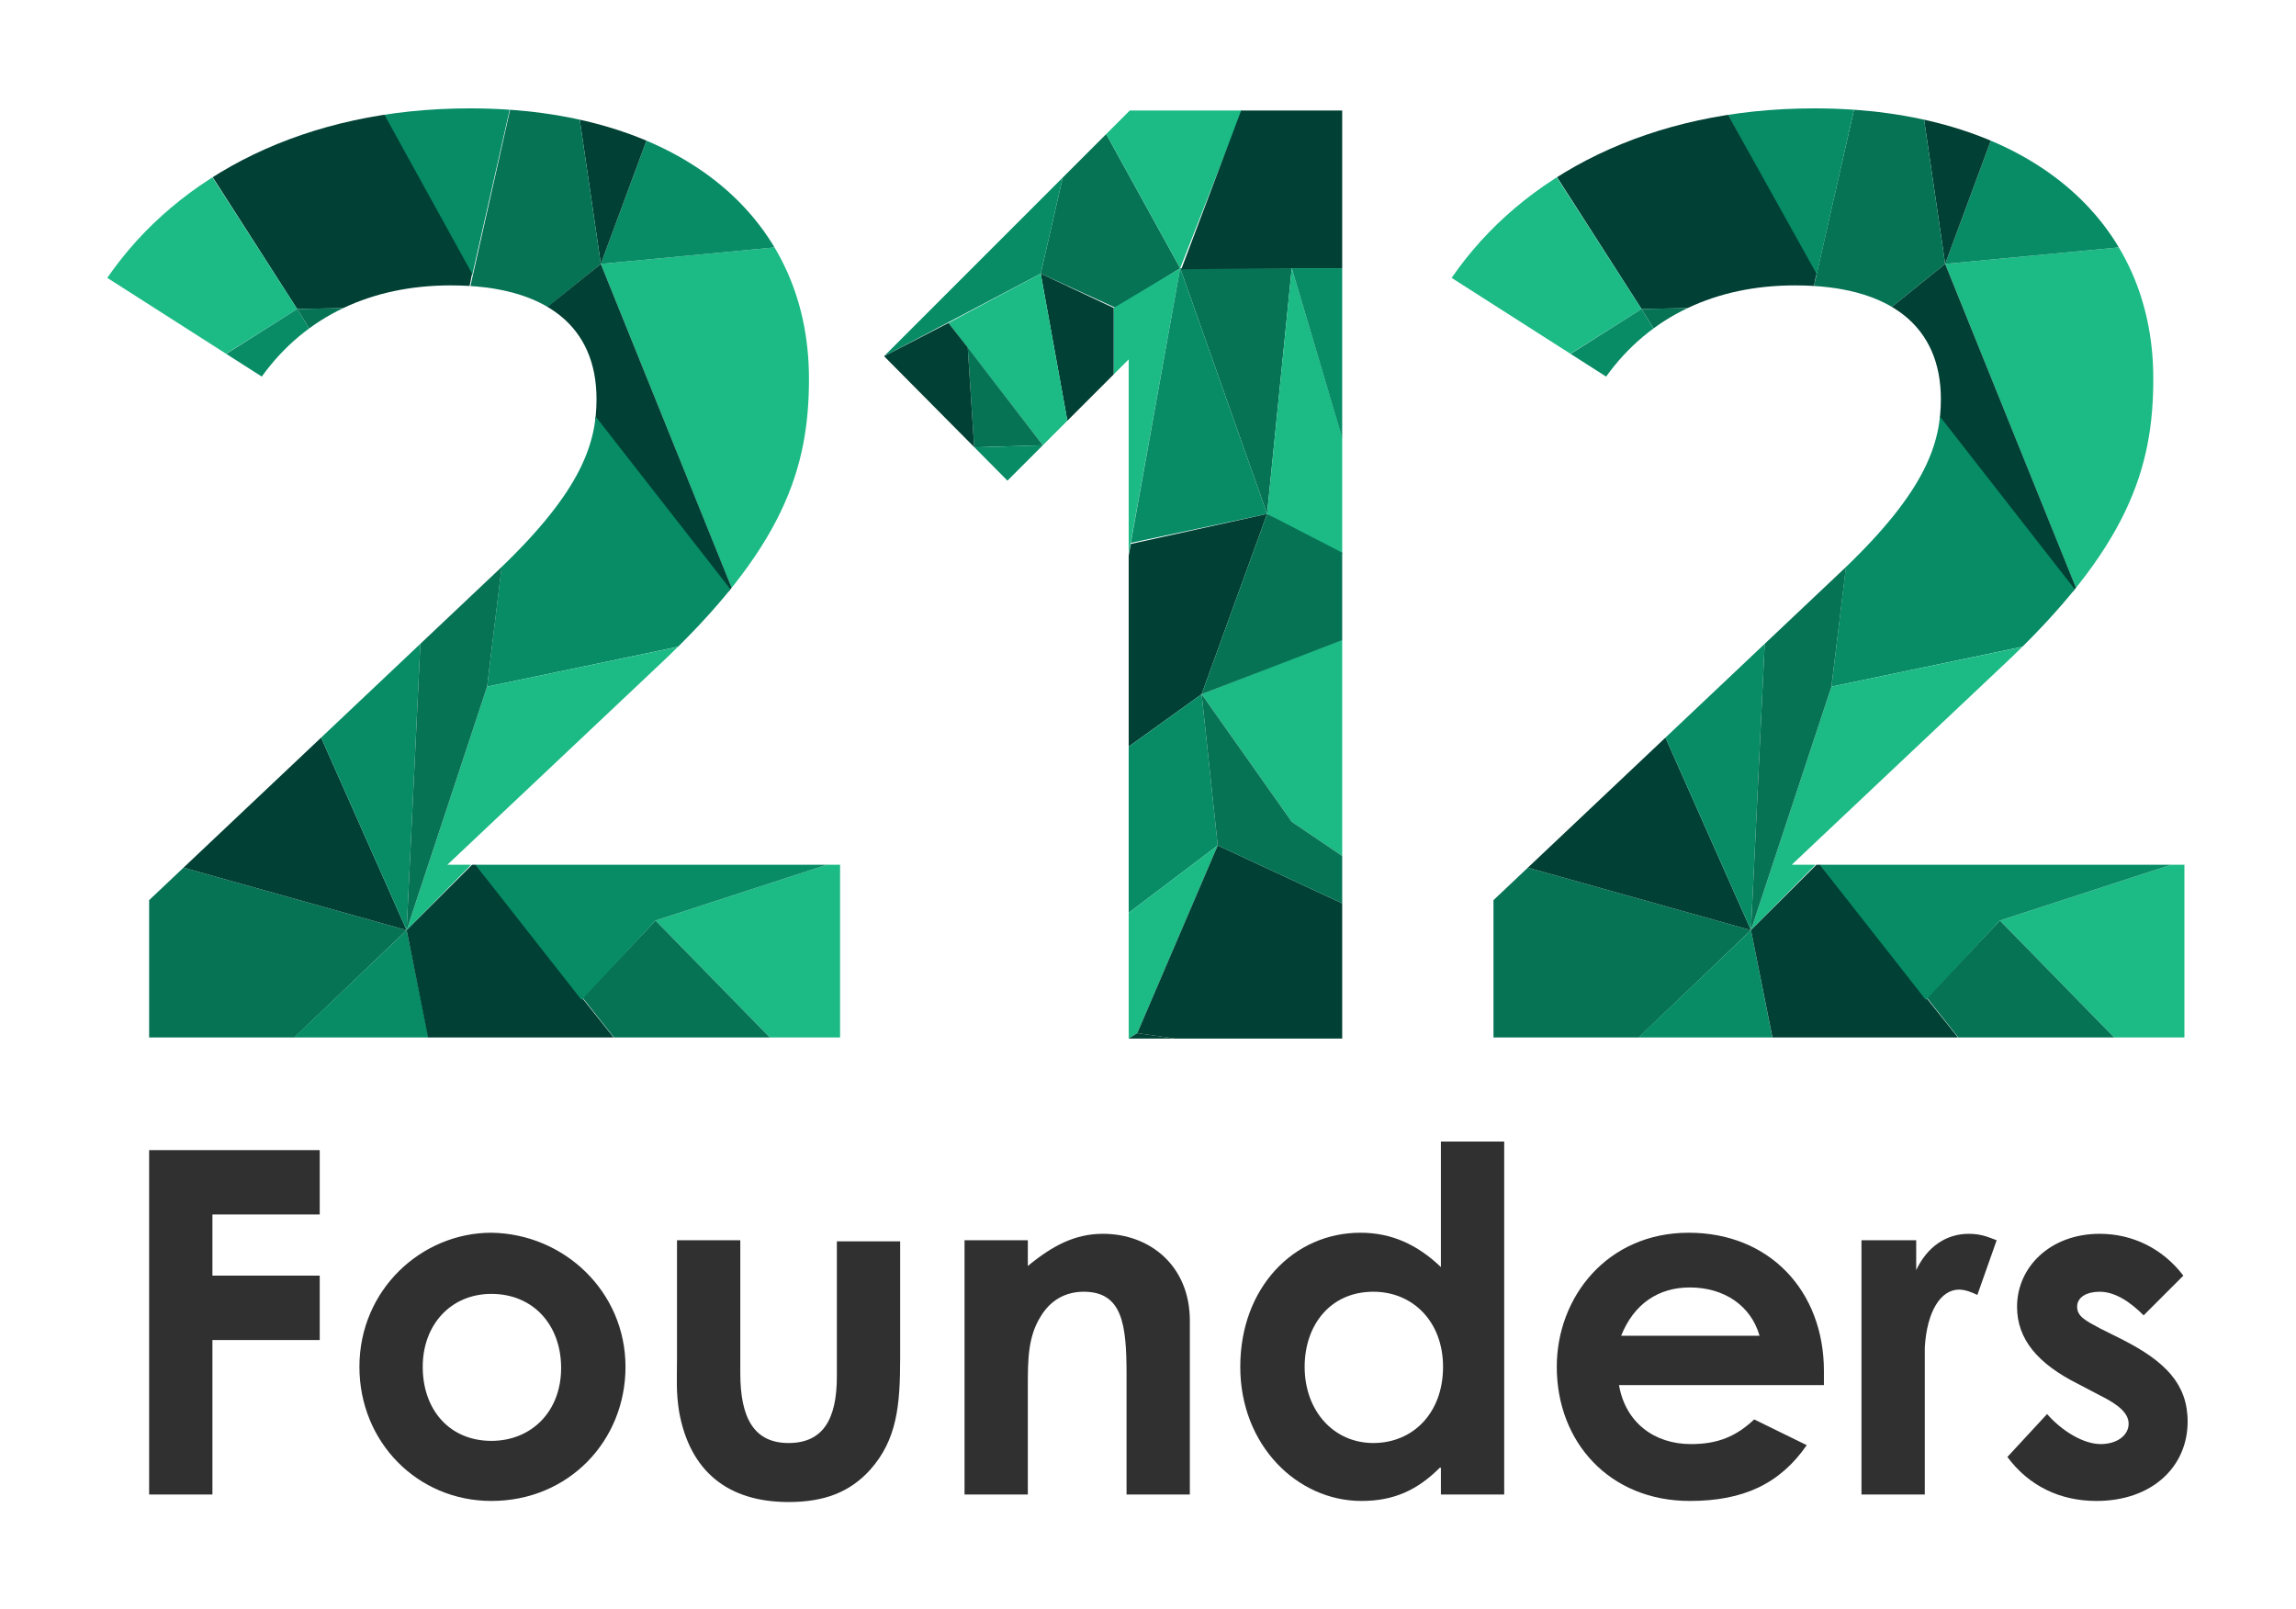
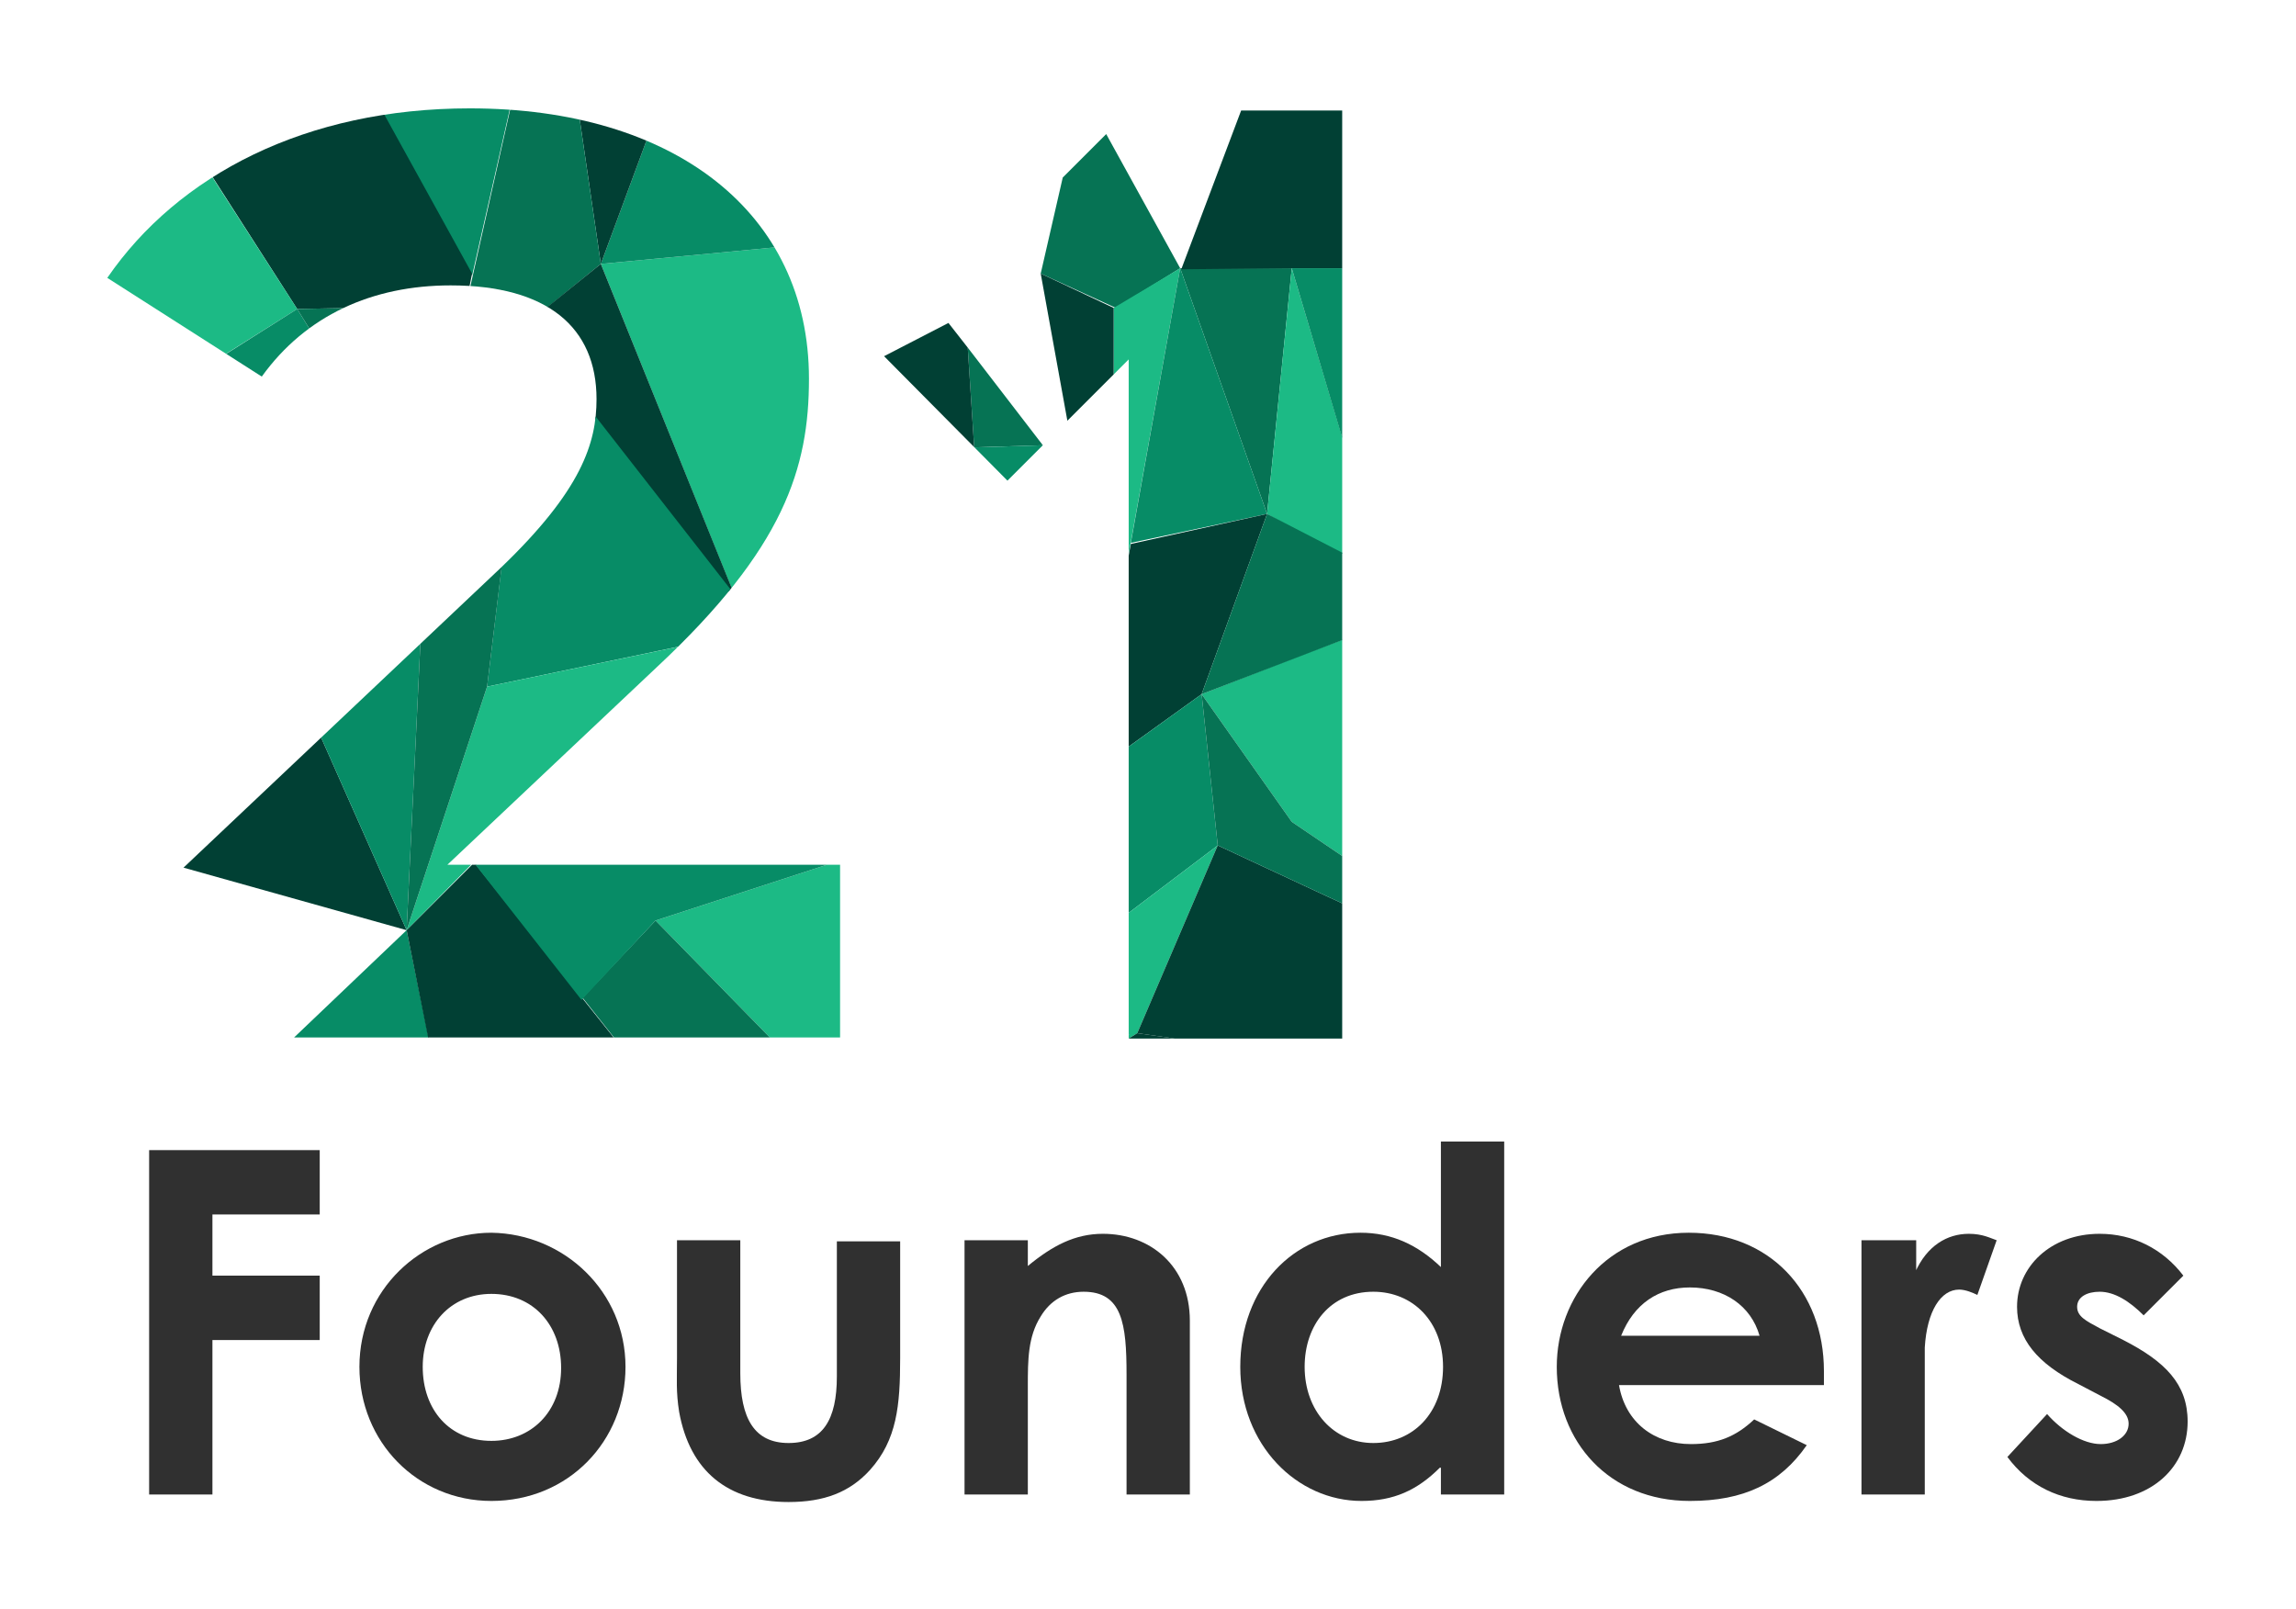
<svg xmlns="http://www.w3.org/2000/svg" xmlns:xlink="http://www.w3.org/1999/xlink" version="1.1" id="Calque_1" x="0px" y="0px" viewBox="0 0 214 150" style="enable-background:new 0 0 214 150;" xml:space="preserve">
  <style type="text/css">
	.st0{fill:#303030;}
	.st1{clip-path:url(#SVGID_2_);fill:#1CBA85;}
	.st2{clip-path:url(#SVGID_2_);fill:#078C66;}
	.st3{clip-path:url(#SVGID_2_);fill:#014034;}
	.st4{clip-path:url(#SVGID_2_);fill:#067354;}
	.st5{clip-path:url(#SVGID_4_);fill:#1CBA85;}
	.st6{clip-path:url(#SVGID_4_);fill:#078C66;}
	.st7{clip-path:url(#SVGID_4_);fill:#014034;}
	.st8{clip-path:url(#SVGID_4_);fill:#067354;}
	.st9{clip-path:url(#SVGID_6_);fill:#067354;}
	.st10{clip-path:url(#SVGID_6_);fill:#1CBA85;}
	.st11{clip-path:url(#SVGID_6_);fill:#078C66;}
	.st12{clip-path:url(#SVGID_6_);fill:#014034;}
	.st13{fill:#1CBA85;}
	.st14{fill:#014034;}
</style>
  <g>
    <g>
      <path class="st0" d="M13.9,107.2h15.9v6h-10v5.7h10v6h-10v14.4h-5.9V107.2z" />
      <path class="st0" d="M58.3,127.4c0,6.9-5.3,12.5-12.5,12.5c-6.9,0-12.3-5.5-12.3-12.5c0-7.2,5.8-12.5,12.3-12.5    C52.6,115,58.3,120.4,58.3,127.4z M39.4,127.4c0,4,2.5,6.9,6.4,6.9c3.7,0,6.5-2.7,6.5-6.8c0-4-2.6-6.9-6.5-6.9    C42,120.6,39.4,123.5,39.4,127.4z" />
      <path class="st0" d="M63.1,115.6h5.9V128c0,4.2,1.3,6.5,4.5,6.5c3.2,0,4.5-2.2,4.5-6.2v-12.6h5.9v10.9c0,4.4-0.3,7.6-2.8,10.4    c-1.9,2.1-4.3,3-7.6,3c-5.7,0-9.2-2.9-10.2-8.4c-0.3-1.9-0.2-3-0.2-5V115.6z" />
      <path class="st0" d="M95.8,118c2.3-1.9,4.4-3,7-3c4.4,0,8.1,3,8.1,8.1v16.2H105v-11.2c0-4.7-0.4-7.7-4-7.7c-1.7,0-3.1,0.8-4,2.3    c-1.2,1.9-1.2,4.1-1.2,6.5v10.1h-5.9v-23.7h5.9V118z" />
      <path class="st0" d="M134.2,136.8c-2.1,2.1-4.3,3.1-7.3,3.1c-6,0-11.3-5.2-11.3-12.5c0-7.4,5-12.5,11.2-12.5    c2.9,0,5.3,1.1,7.5,3.2v-11.7h5.9v32.9h-5.9V136.8z M121.6,127.4c0,4.1,2.7,7.1,6.4,7.1c3.7,0,6.5-2.8,6.5-7.1c0-4.2-2.8-7-6.5-7    C124,120.4,121.6,123.5,121.6,127.4z" />
      <path class="st0" d="M168.4,134.7c-2.5,3.6-5.9,5.2-10.9,5.2c-7.5,0-12.4-5.5-12.4-12.5c0-6.5,4.7-12.5,12.3-12.5    c7.5,0,12.6,5.4,12.6,12.9c0,0.5,0,0.8,0,1.3h-19.1c0.6,3.5,3.3,5.5,6.7,5.5c2.5,0,4.2-0.7,5.9-2.3L168.4,134.7z M164,124.5    c-0.8-2.8-3.3-4.5-6.5-4.5c-2.9,0-5.2,1.5-6.4,4.5H164z" />
      <path class="st0" d="M178.5,118.6c1.1-2.5,3-3.6,5-3.6c1.3,0,2,0.4,2.6,0.6l-1.8,5.1c-0.4-0.2-1.1-0.5-1.7-0.5c-1.7,0-3,2-3.2,5.4    c0,1.3,0,2.8,0,4.1v9.6h-5.9v-23.7h5.1V118.6z" />
      <path class="st0" d="M193.7,129c-3.8-1.9-5.7-4.2-5.7-7.2c0-3.7,3.1-6.8,7.7-6.8c3.1,0,5.9,1.4,7.8,3.9l-3.7,3.7    c-1.3-1.3-2.7-2.2-4.1-2.2c-1.2,0-2.1,0.5-2.1,1.4c0,0.9,0.8,1.3,2.1,2l2.2,1.1c3.9,2,6,4.1,6,7.6c0,4.2-3.3,7.4-8.5,7.4    c-3.4,0-6.3-1.4-8.3-4.1l3.7-4c1.4,1.6,3.4,2.8,5,2.8c1.5,0,2.6-0.8,2.6-1.9c0-1-1-1.8-2.6-2.6L193.7,129z" />
    </g>
    <g>
      <g>
        <g>
          <defs>
            <path id="SVGID_1_" d="M78.3,80.6v16.1H13.9V83.9l32.8-31c7.5-7.2,8.9-11.6,8.9-15.7c0-6.7-4.6-10.6-13.6-10.6       c-7.3,0-13.5,2.8-17.6,8.5L10,25.9c6.6-9.6,18.5-15.8,33.8-15.8c19,0,31.6,9.7,31.6,25.2c0,8.3-2.3,15.8-14.2,26.9L41.7,80.6       H78.3z" />
          </defs>
          <clipPath id="SVGID_2_">
            <use xlink:href="#SVGID_1_" style="overflow:visible;" />
          </clipPath>
          <polygon class="st1" points="56,24.6 70.4,60.3 83.4,28.8 76,22.7     " />
          <polygon class="st2" points="56,24.6 64.4,1.9 76,22.7     " />
          <polygon class="st3" points="56,24.6 51.4,-6.9 64.4,1.9     " />
          <polygon class="st4" points="51.4,-6.9 41.7,36.2 56,24.6     " />
          <polygon class="st2" points="44,25.7 26.8,-5.5 50.5,-3     " />
          <polygon class="st3" points="43.4,28.5 27.7,28.8 13.4,6.5 32.3,4.3 44,25.5     " />
          <polygon class="st1" points="27.7,28.8 6.4,42.2 3.2,15.3 17.4,12.8     " />
          <polygon class="st2" points="16,36.2 10.1,52.9 41.7,51.5 27.7,28.8     " />
          <polygon class="st4" points="34.7,40.1 37.7,28.6 27.7,28.8     " />
          <polygon class="st3" points="48.8,30.4 68.8,56.3 56,24.6     " />
          <polygon class="st2" points="47.7,45 45.4,64 69.8,58.9 69,56.1 49.1,30.6     " />
-           <polygon class="st4" points="11.5,79.3 37.9,86.7 19.9,103.9 8.7,99.3     " />
          <polygon class="st3" points="37.9,86.7 26.8,61.7 11.5,79.3     " />
          <polygon class="st2" points="37.9,86.7 41.7,105.3 22.9,101     " />
          <polygon class="st2" points="37.9,86.7 39.3,57.5 26.8,61.7     " />
          <polygon class="st1" points="37.9,86.7 64.1,60.1 45.4,64     " />
          <polygon class="st4" points="39.3,57.5 37.9,86.7 45.4,64 47.3,48.4     " />
          <polygon class="st3" points="44.2,80.4 61.1,101.6 41.2,103.2 37.9,86.7     " />
          <polygon class="st1" points="78.3,80.2 61.1,85.8 78.3,103.4 88,98.8 87.1,85.8     " />
          <polygon class="st4" points="61.1,85.8 54.3,93 61.1,101.6 78.3,103.4     " />
          <polygon class="st2" points="44,80.2 54.2,93.2 61.1,85.8 78.3,80.2 73.2,74.2     " />
        </g>
      </g>
      <g>
        <g>
          <defs>
-             <path id="SVGID_3_" d="M203.6,80.6v16.1h-64.4V83.9l32.8-31c7.5-7.2,8.9-11.6,8.9-15.7c0-6.7-4.6-10.6-13.6-10.6       c-7.3,0-13.5,2.8-17.6,8.5l-14.4-9.2c6.6-9.6,18.5-15.8,33.8-15.8c19,0,31.6,9.7,31.6,25.2c0,8.3-2.3,15.8-14.2,26.9L167,80.6       H203.6z" />
-           </defs>
+             </defs>
          <clipPath id="SVGID_4_">
            <use xlink:href="#SVGID_3_" style="overflow:visible;" />
          </clipPath>
          <polygon class="st5" points="181.3,24.6 195.7,60.3 208.7,28.8 201.3,22.7     " />
          <polygon class="st6" points="181.3,24.6 189.7,1.9 201.3,22.7     " />
          <polygon class="st7" points="181.3,24.6 176.7,-6.9 189.7,1.9     " />
          <polygon class="st8" points="176.7,-6.9 166.9,36.2 181.3,24.6     " />
          <polygon class="st6" points="169.3,25.7 152.1,-5.5 175.8,-3     " />
          <polygon class="st7" points="168.7,28.5 153,28.8 138.7,6.5 157.5,4.3 169.3,25.5     " />
          <polygon class="st5" points="153,28.8 131.7,42.2 128.5,15.3 142.7,12.8     " />
          <polygon class="st6" points="141.3,36.2 135.4,52.9 166.9,51.5 153,28.8     " />
          <polygon class="st8" points="160,40.1 163,28.6 153,28.8     " />
          <polygon class="st7" points="174.1,30.4 194.1,56.3 181.3,24.6     " />
          <polygon class="st6" points="173,45 170.7,64 195.1,58.9 194.3,56.1 174.4,30.6     " />
          <polygon class="st8" points="136.8,79.3 163.2,86.7 145.2,103.9 134,99.3     " />
          <polygon class="st7" points="163.2,86.7 152.1,61.7 136.8,79.3     " />
          <polygon class="st6" points="163.2,86.7 166.9,105.3 148.2,101     " />
          <polygon class="st6" points="163.2,86.7 164.6,57.5 152.1,61.7     " />
          <polygon class="st5" points="163.2,86.7 189.4,60.1 170.7,64     " />
          <polygon class="st8" points="164.6,57.5 163.2,86.7 170.7,64 172.6,48.4     " />
          <polygon class="st7" points="169.5,80.4 186.4,101.6 166.5,103.2 163.2,86.7     " />
          <polygon class="st5" points="203.6,80.2 186.4,85.8 203.6,103.4 213.3,98.8 212.4,85.8     " />
          <polygon class="st8" points="186.4,85.8 179.6,93 186.4,101.6 203.6,103.4     " />
          <polygon class="st6" points="169.3,80.2 179.5,93.2 186.4,85.8 203.6,80.2 198.5,74.2     " />
        </g>
      </g>
      <g>
        <g>
          <defs>
            <polygon id="SVGID_5_" points="82.4,33.2 93.9,44.8 105.2,33.5 105.2,96.8 125.1,96.8 125.1,10.3 105.3,10.3      " />
          </defs>
          <clipPath id="SVGID_6_">
            <use xlink:href="#SVGID_5_" style="overflow:visible;" />
          </clipPath>
          <polygon class="st9" points="97,25.5 100.9,8.5 110,25 104,28.7     " />
-           <polygon class="st10" points="100.9,8.5 110,25 117.4,6.1     " />
          <polygon class="st10" points="110,25 103.8,59.4 103.8,28.7     " />
          <polygon class="st9" points="110,25 118.1,47.9 120.4,25     " />
          <polygon class="st11" points="110,25 105.4,50.6 118.1,47.9     " />
          <polygon class="st12" points="118.1,47.9 112,64.7 102.4,71.6 103.8,59.4 105.4,50.7     " />
          <polygon class="st11" points="112,64.7 113.5,78.8 102.4,87.2 103.8,70.6     " />
          <polygon class="st10" points="102.4,87.2 113.5,78.8 106,96.3 100.2,97.4     " />
          <polygon class="st10" points="112,64.7 121.2,61.1 127.6,58.7 126.6,80.8 120.4,76.6     " />
          <polygon class="st10" points="120.4,25 118.1,47.9 121.2,49.7 128.9,53.5     " />
          <polygon class="st9" points="118.1,47.9 112,64.7 127.6,58.7 127.6,52.8     " />
          <polygon class="st12" points="110.1,25.1 120.5,25 130.4,25 129.5,7 116.7,7.6     " />
          <polygon class="st11" points="120.4,25 126.7,46.2 128.9,25     " />
          <polygon class="st12" points="113.5,78.8 126.6,84.9 128.2,99.5 106,96.3     " />
          <polygon class="st9" points="112,64.7 120.4,76.6 126.6,80.8 126.6,84.9 113.5,78.8     " />
-           <polygon class="st11" points="100.9,8.5 82.4,33.2 97,25.5     " />
          <polygon class="st12" points="97,25.5 99.5,39.3 103.8,34.9 103.8,28.7     " />
-           <polygon class="st10" points="88.4,30.1 97,25.5 99.5,39.3 97.2,41.5     " />
          <path class="st10" d="M84.4,45.2" />
          <polygon class="st9" points="97.2,41.5 90.8,41.7 90.2,32.4     " />
          <polygon class="st12" points="82.4,33.2 88.4,30.1 90.2,32.4 90.8,41.7     " />
          <polygon class="st11" points="90.8,41.7 97.2,41.5 93.9,44.8     " />
        </g>
      </g>
      <polygon class="st13" points="105.2,96.5 105.2,96.8 106,96.3 106,94.4   " />
      <polygon class="st14" points="105.2,96.8 106,96.3 109.5,96.8   " />
    </g>
  </g>
</svg>